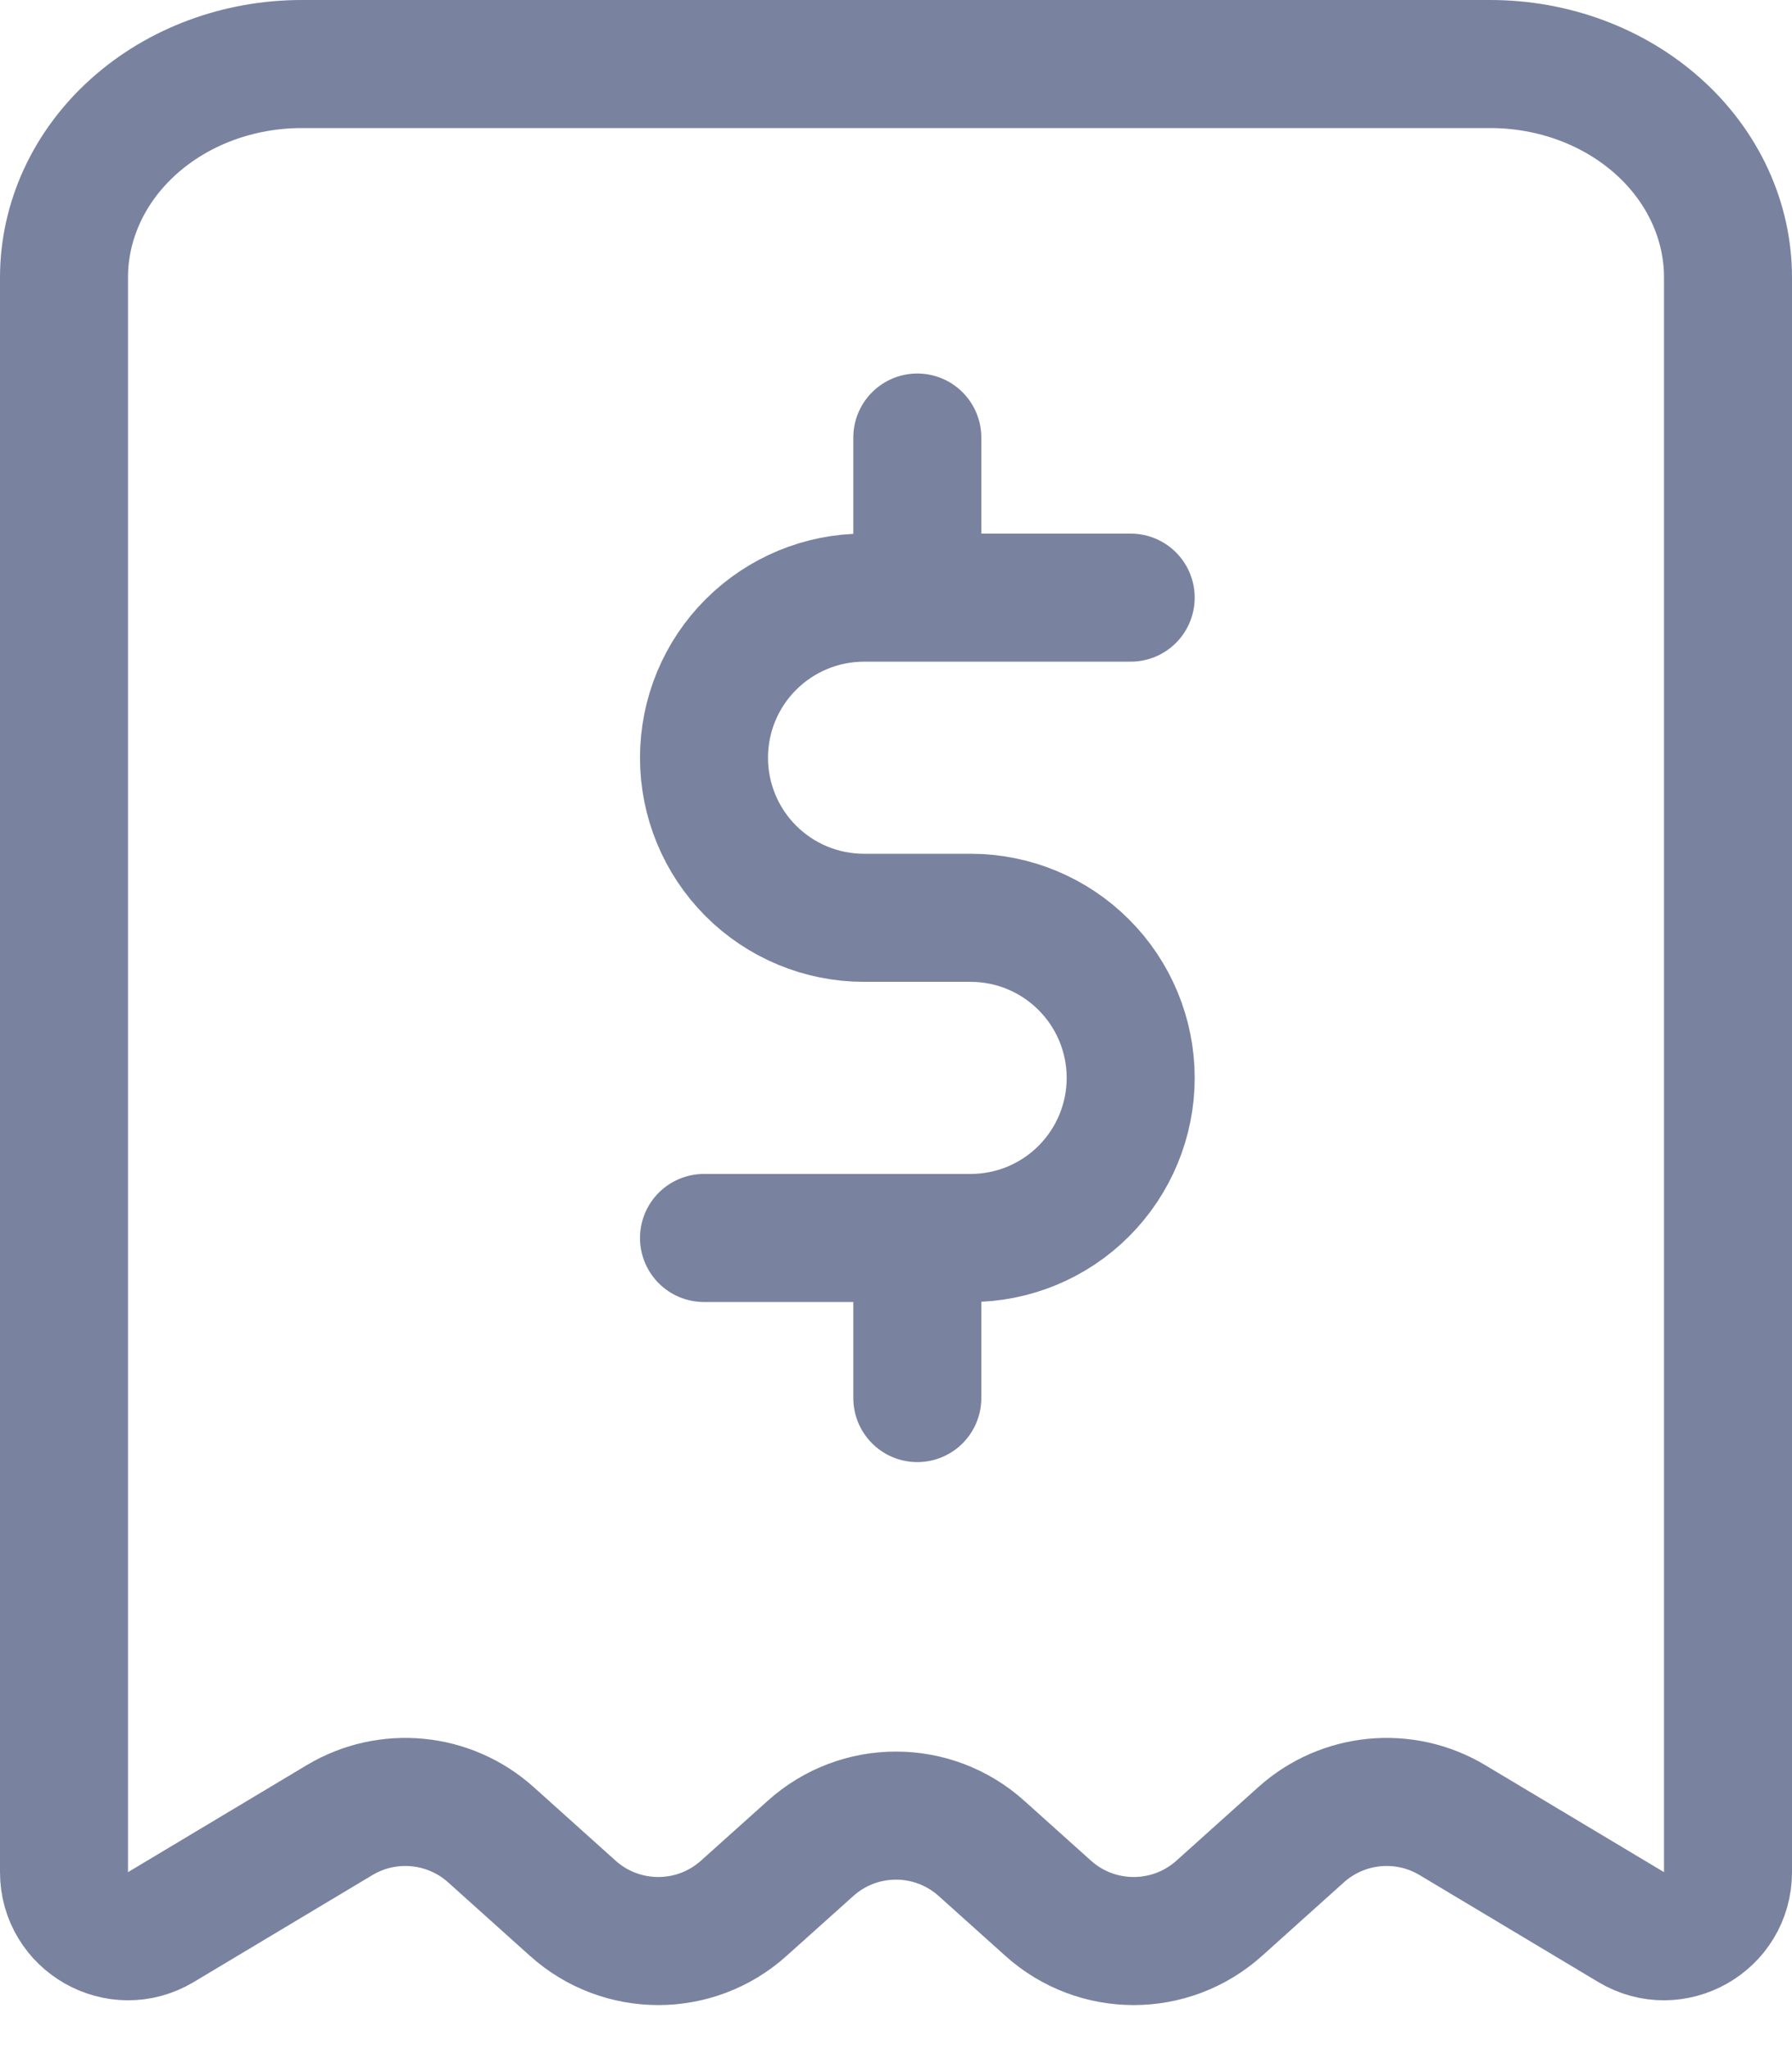
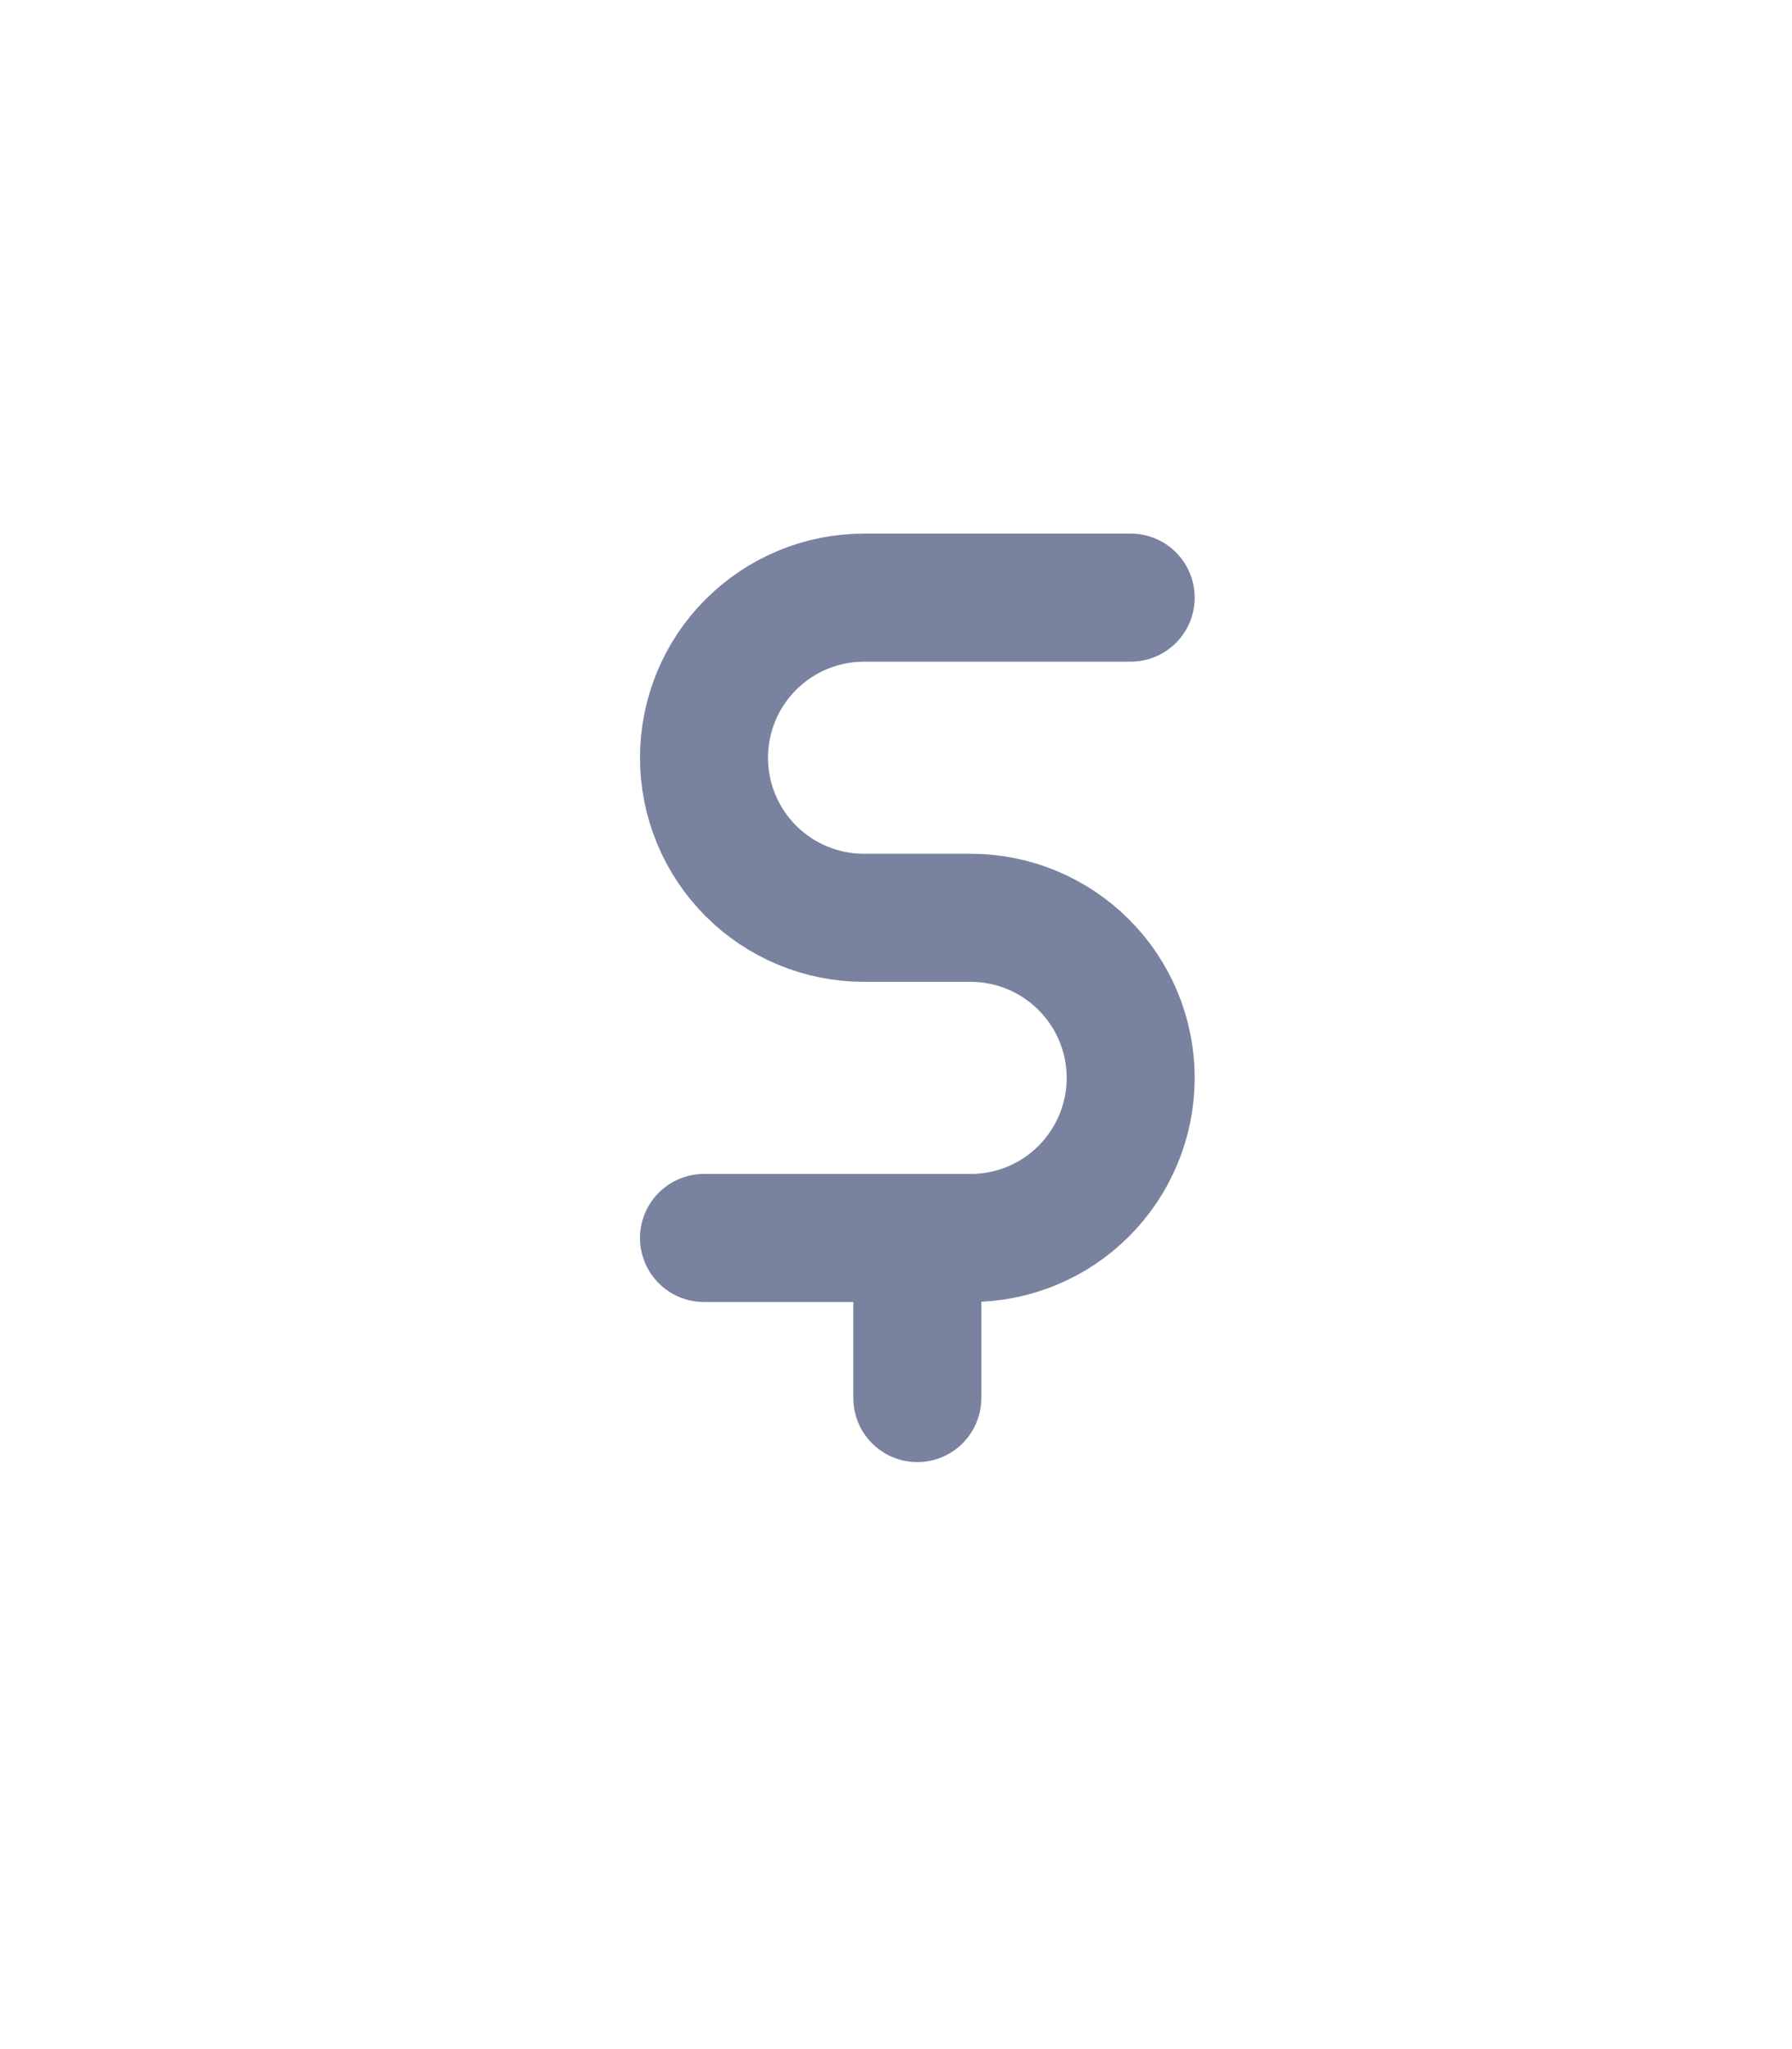
<svg xmlns="http://www.w3.org/2000/svg" width="28" height="32" viewBox="0 0 28 32" fill="none">
-   <path d="M2.513 30.095C1.847 30.493 1 30.013 1 29.236V4.333C1 3.449 1.391 2.601 2.088 1.976C2.784 1.351 3.729 1 4.714 1H23.286C24.271 1 25.215 1.351 25.912 1.976C26.609 2.601 27 3.449 27 4.333V29.236C27 30.013 26.153 30.493 25.487 30.095L22.694 28.424C21.942 27.974 20.984 28.066 20.331 28.651L19.05 29.801C18.29 30.483 17.138 30.483 16.378 29.801L15.336 28.866C14.576 28.183 13.424 28.183 12.664 28.866L11.621 29.801C10.862 30.483 9.71 30.483 8.95 29.801L7.669 28.651C7.016 28.066 6.058 27.974 5.306 28.424L2.513 30.095Z" stroke="#7983A0" stroke-width="2" stroke-linecap="round" stroke-linejoin="round" />
-   <path d="M17.667 9.333H13.5C12.837 9.333 12.201 9.597 11.732 10.066C11.263 10.534 11 11.17 11 11.833C11 12.496 11.263 13.132 11.732 13.601C12.201 14.07 12.837 14.333 13.5 14.333H15.167C15.83 14.333 16.466 14.597 16.934 15.066C17.403 15.534 17.667 16.17 17.667 16.833C17.667 17.496 17.403 18.132 16.934 18.601C16.466 19.07 15.83 19.333 15.167 19.333H11M14.333 19.333V21.833M14.333 6.833V9.333" stroke="#7983A0" stroke-width="2" stroke-linecap="round" stroke-linejoin="round" />
+   <path d="M17.667 9.333H13.5C12.837 9.333 12.201 9.597 11.732 10.066C11.263 10.534 11 11.17 11 11.833C11 12.496 11.263 13.132 11.732 13.601C12.201 14.07 12.837 14.333 13.5 14.333H15.167C15.83 14.333 16.466 14.597 16.934 15.066C17.403 15.534 17.667 16.17 17.667 16.833C17.667 17.496 17.403 18.132 16.934 18.601C16.466 19.07 15.83 19.333 15.167 19.333H11M14.333 19.333V21.833M14.333 6.833" stroke="#7983A0" stroke-width="2" stroke-linecap="round" stroke-linejoin="round" />
</svg>